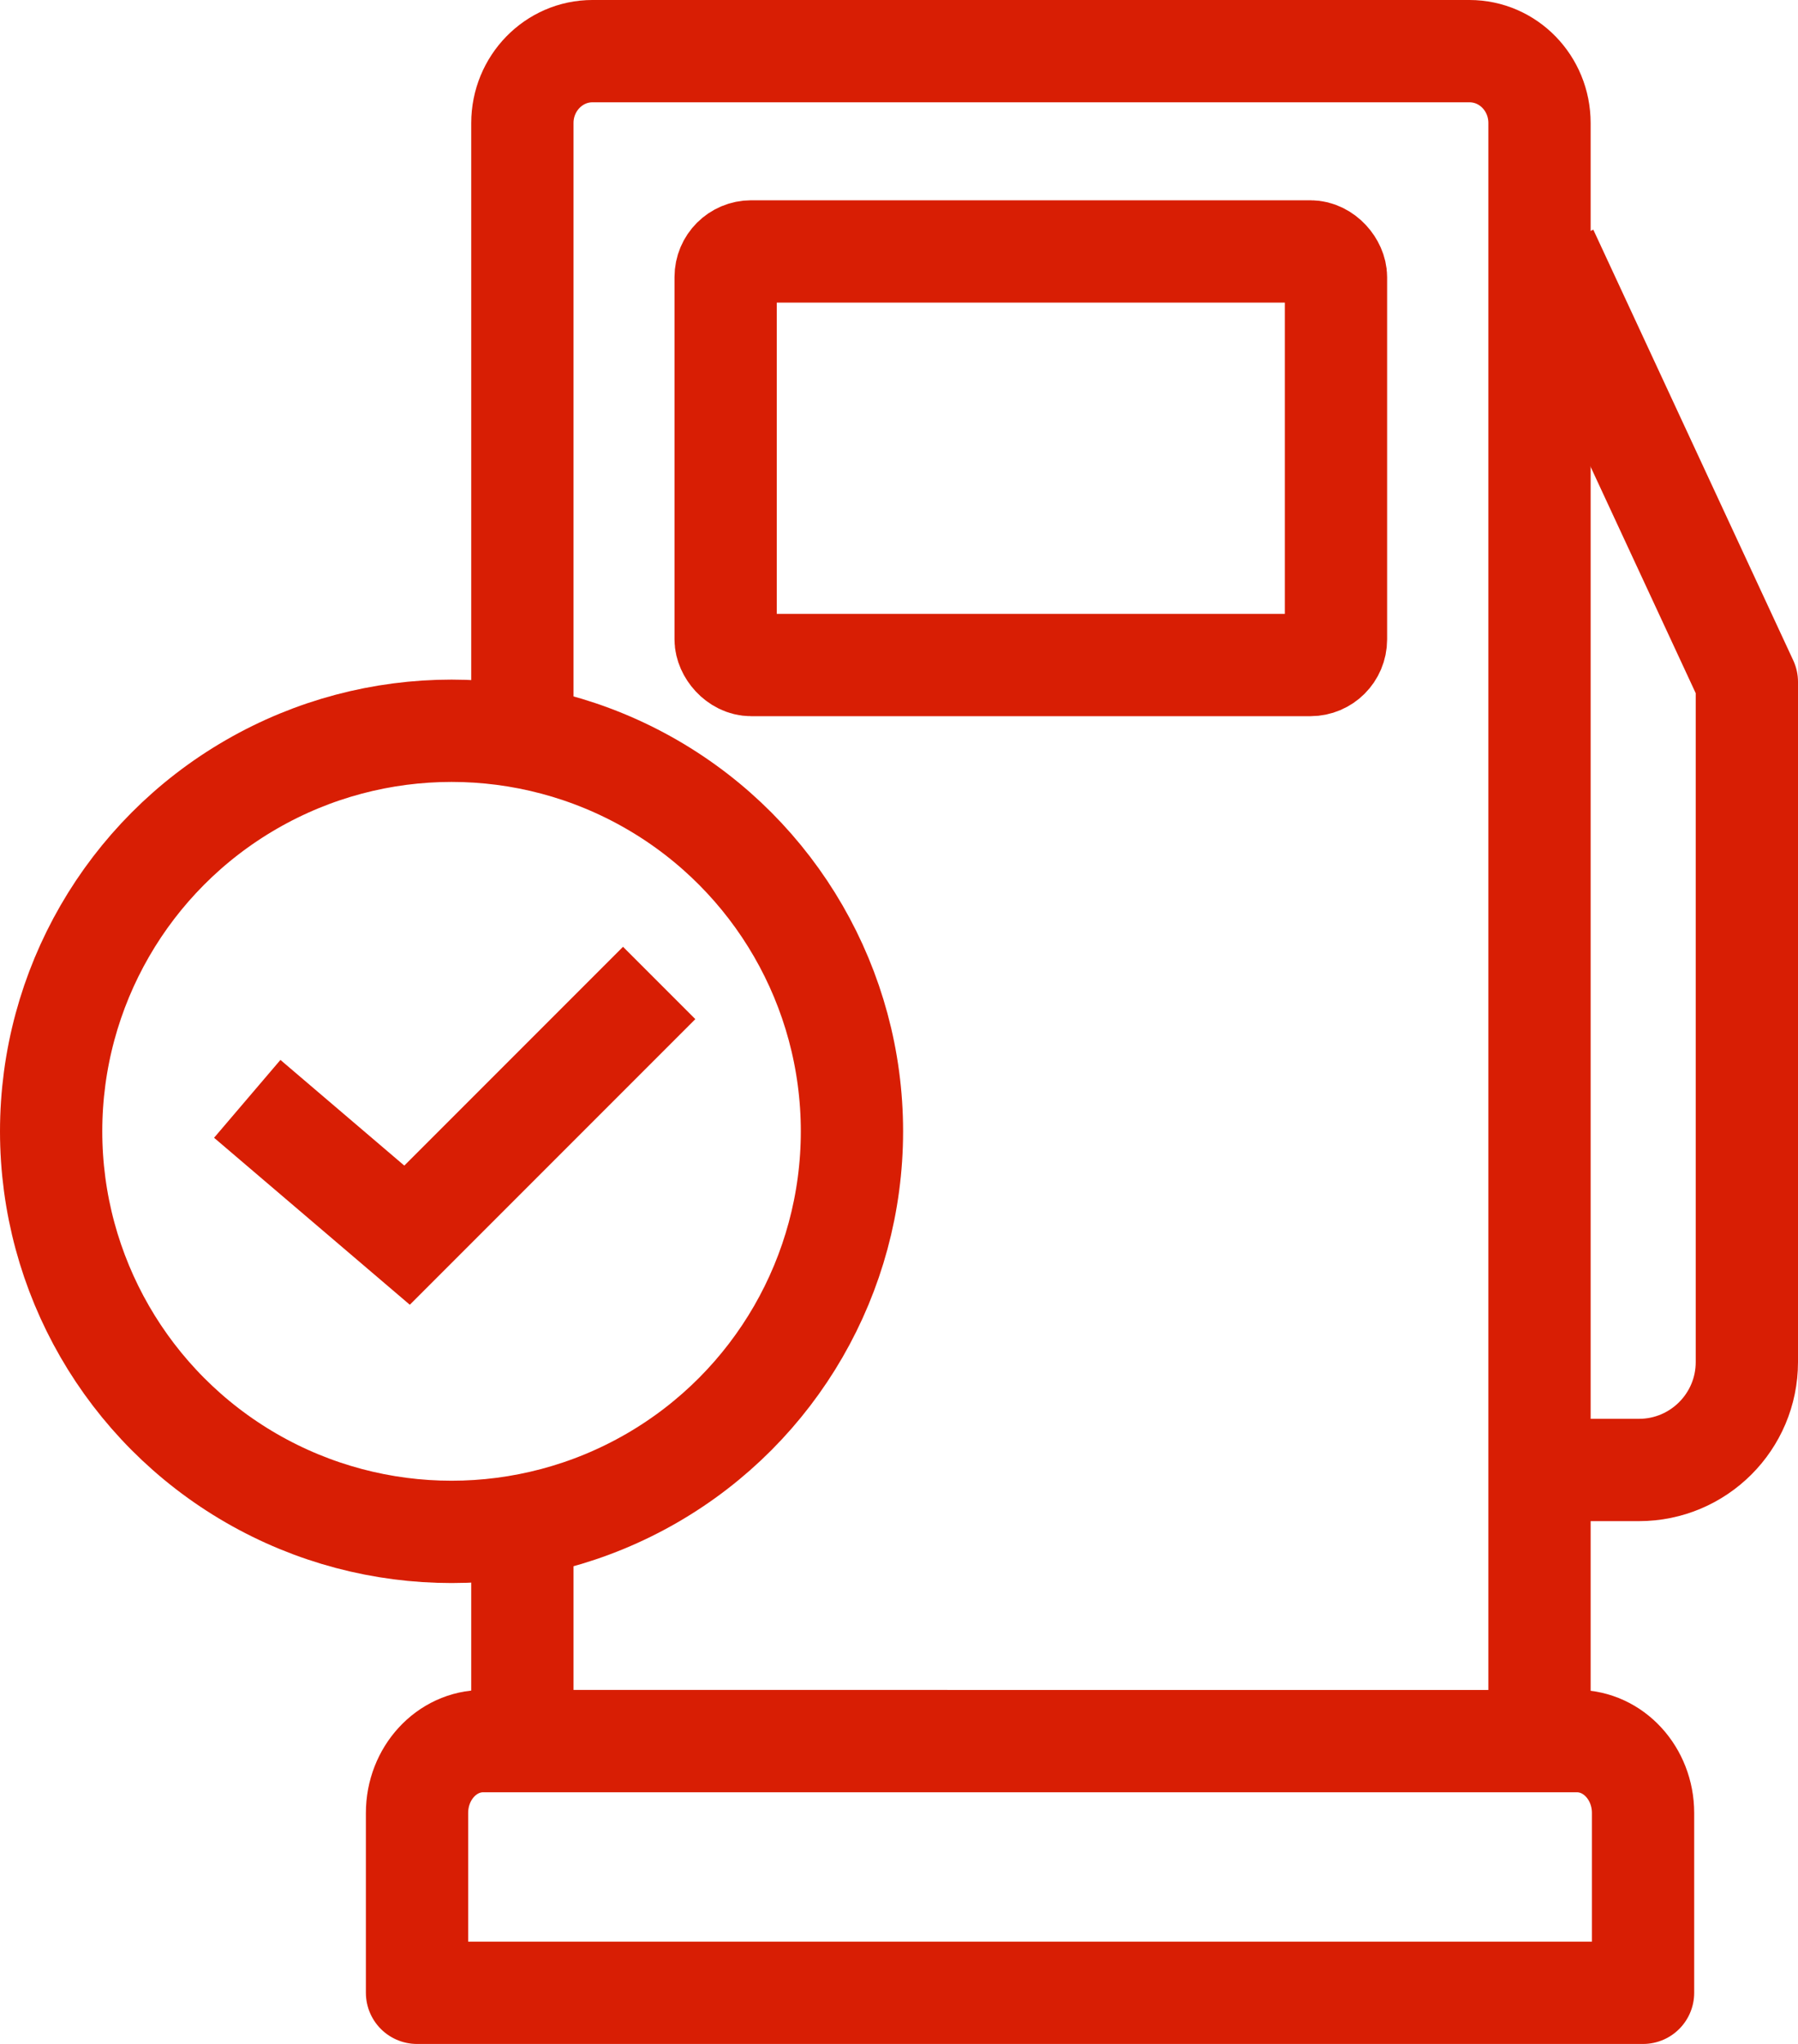
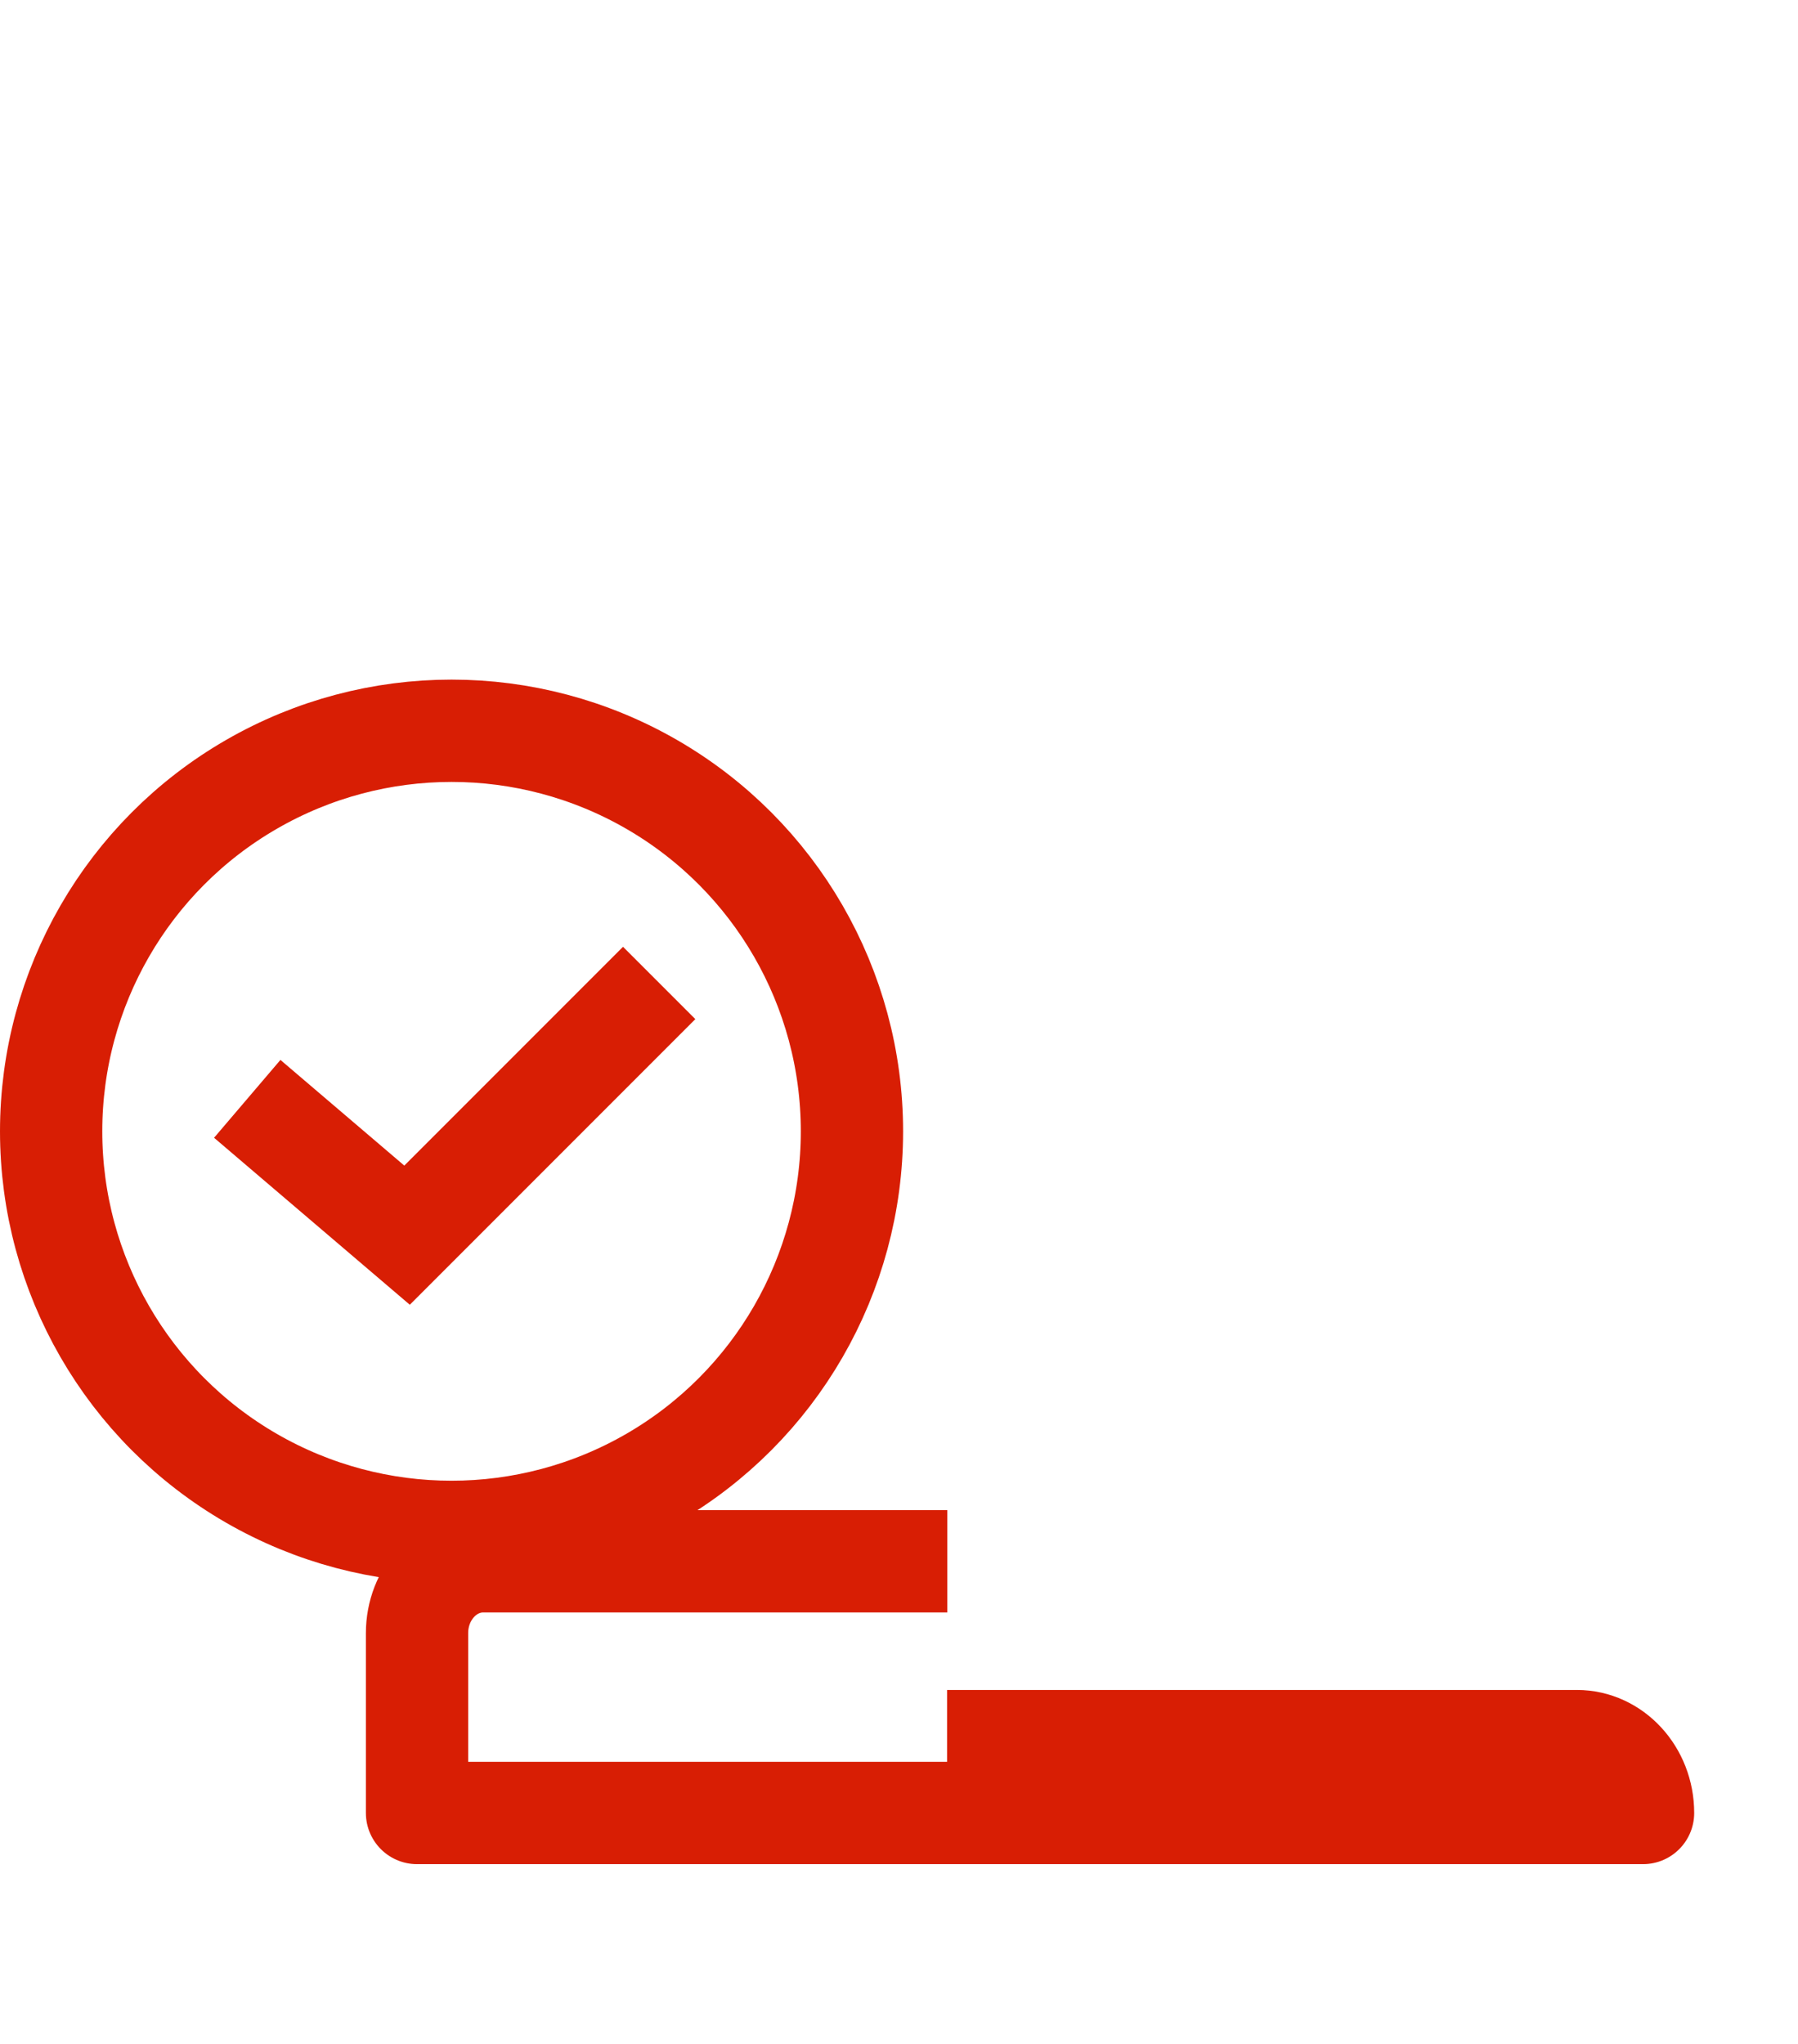
<svg xmlns="http://www.w3.org/2000/svg" id="Warstwa_2" data-name="Warstwa 2" viewBox="0 0 70.32 79.91">
  <defs>
    <style>
      .cls-1 {
        stroke-linejoin: round;
      }

      .cls-1, .cls-2 {
        fill: none;
        stroke: #d81e04;
        stroke-width: 4px;
      }

      .cls-2 {
        stroke-miterlimit: 10;
      }
    </style>
  </defs>
  <g id="Layer_1" data-name="Layer 1">
    <g>
-       <path class="cls-1" d="M20.43,27.77V4.81c0-1.55,1.23-2.81,2.74-2.81h34.3c1.52,0,2.74,1.26,2.74,2.81v63.26" />
-       <line class="cls-1" x1="20.43" y1="68.07" x2="20.43" y2="59.89" />
-       <path class="cls-1" d="M37.04,68.07h24.63c1.43,0,2.59,1.26,2.59,2.81v7.03H16.31v-7.03c0-1.55,1.16-2.81,2.59-2.81h18.15" />
-       <rect class="cls-1" x="28.38" y="9.83" width="23.87" height="16.17" rx="1" ry="1" />
-       <path class="cls-1" d="M60.21,57.47h3.89c2.33,0,4.22-1.89,4.22-4.22v-26.59l-7.82-16.84" />
+       <path class="cls-1" d="M37.04,68.07h24.63c1.43,0,2.59,1.26,2.59,2.81H16.31v-7.03c0-1.55,1.16-2.81,2.59-2.81h18.15" />
      <g>
        <polyline class="cls-2" points="9.67 42.96 15.92 48.29 25.78 38.43" />
        <circle class="cls-2" cx="17.66" cy="44.23" r="15.66" />
      </g>
    </g>
  </g>
</svg>